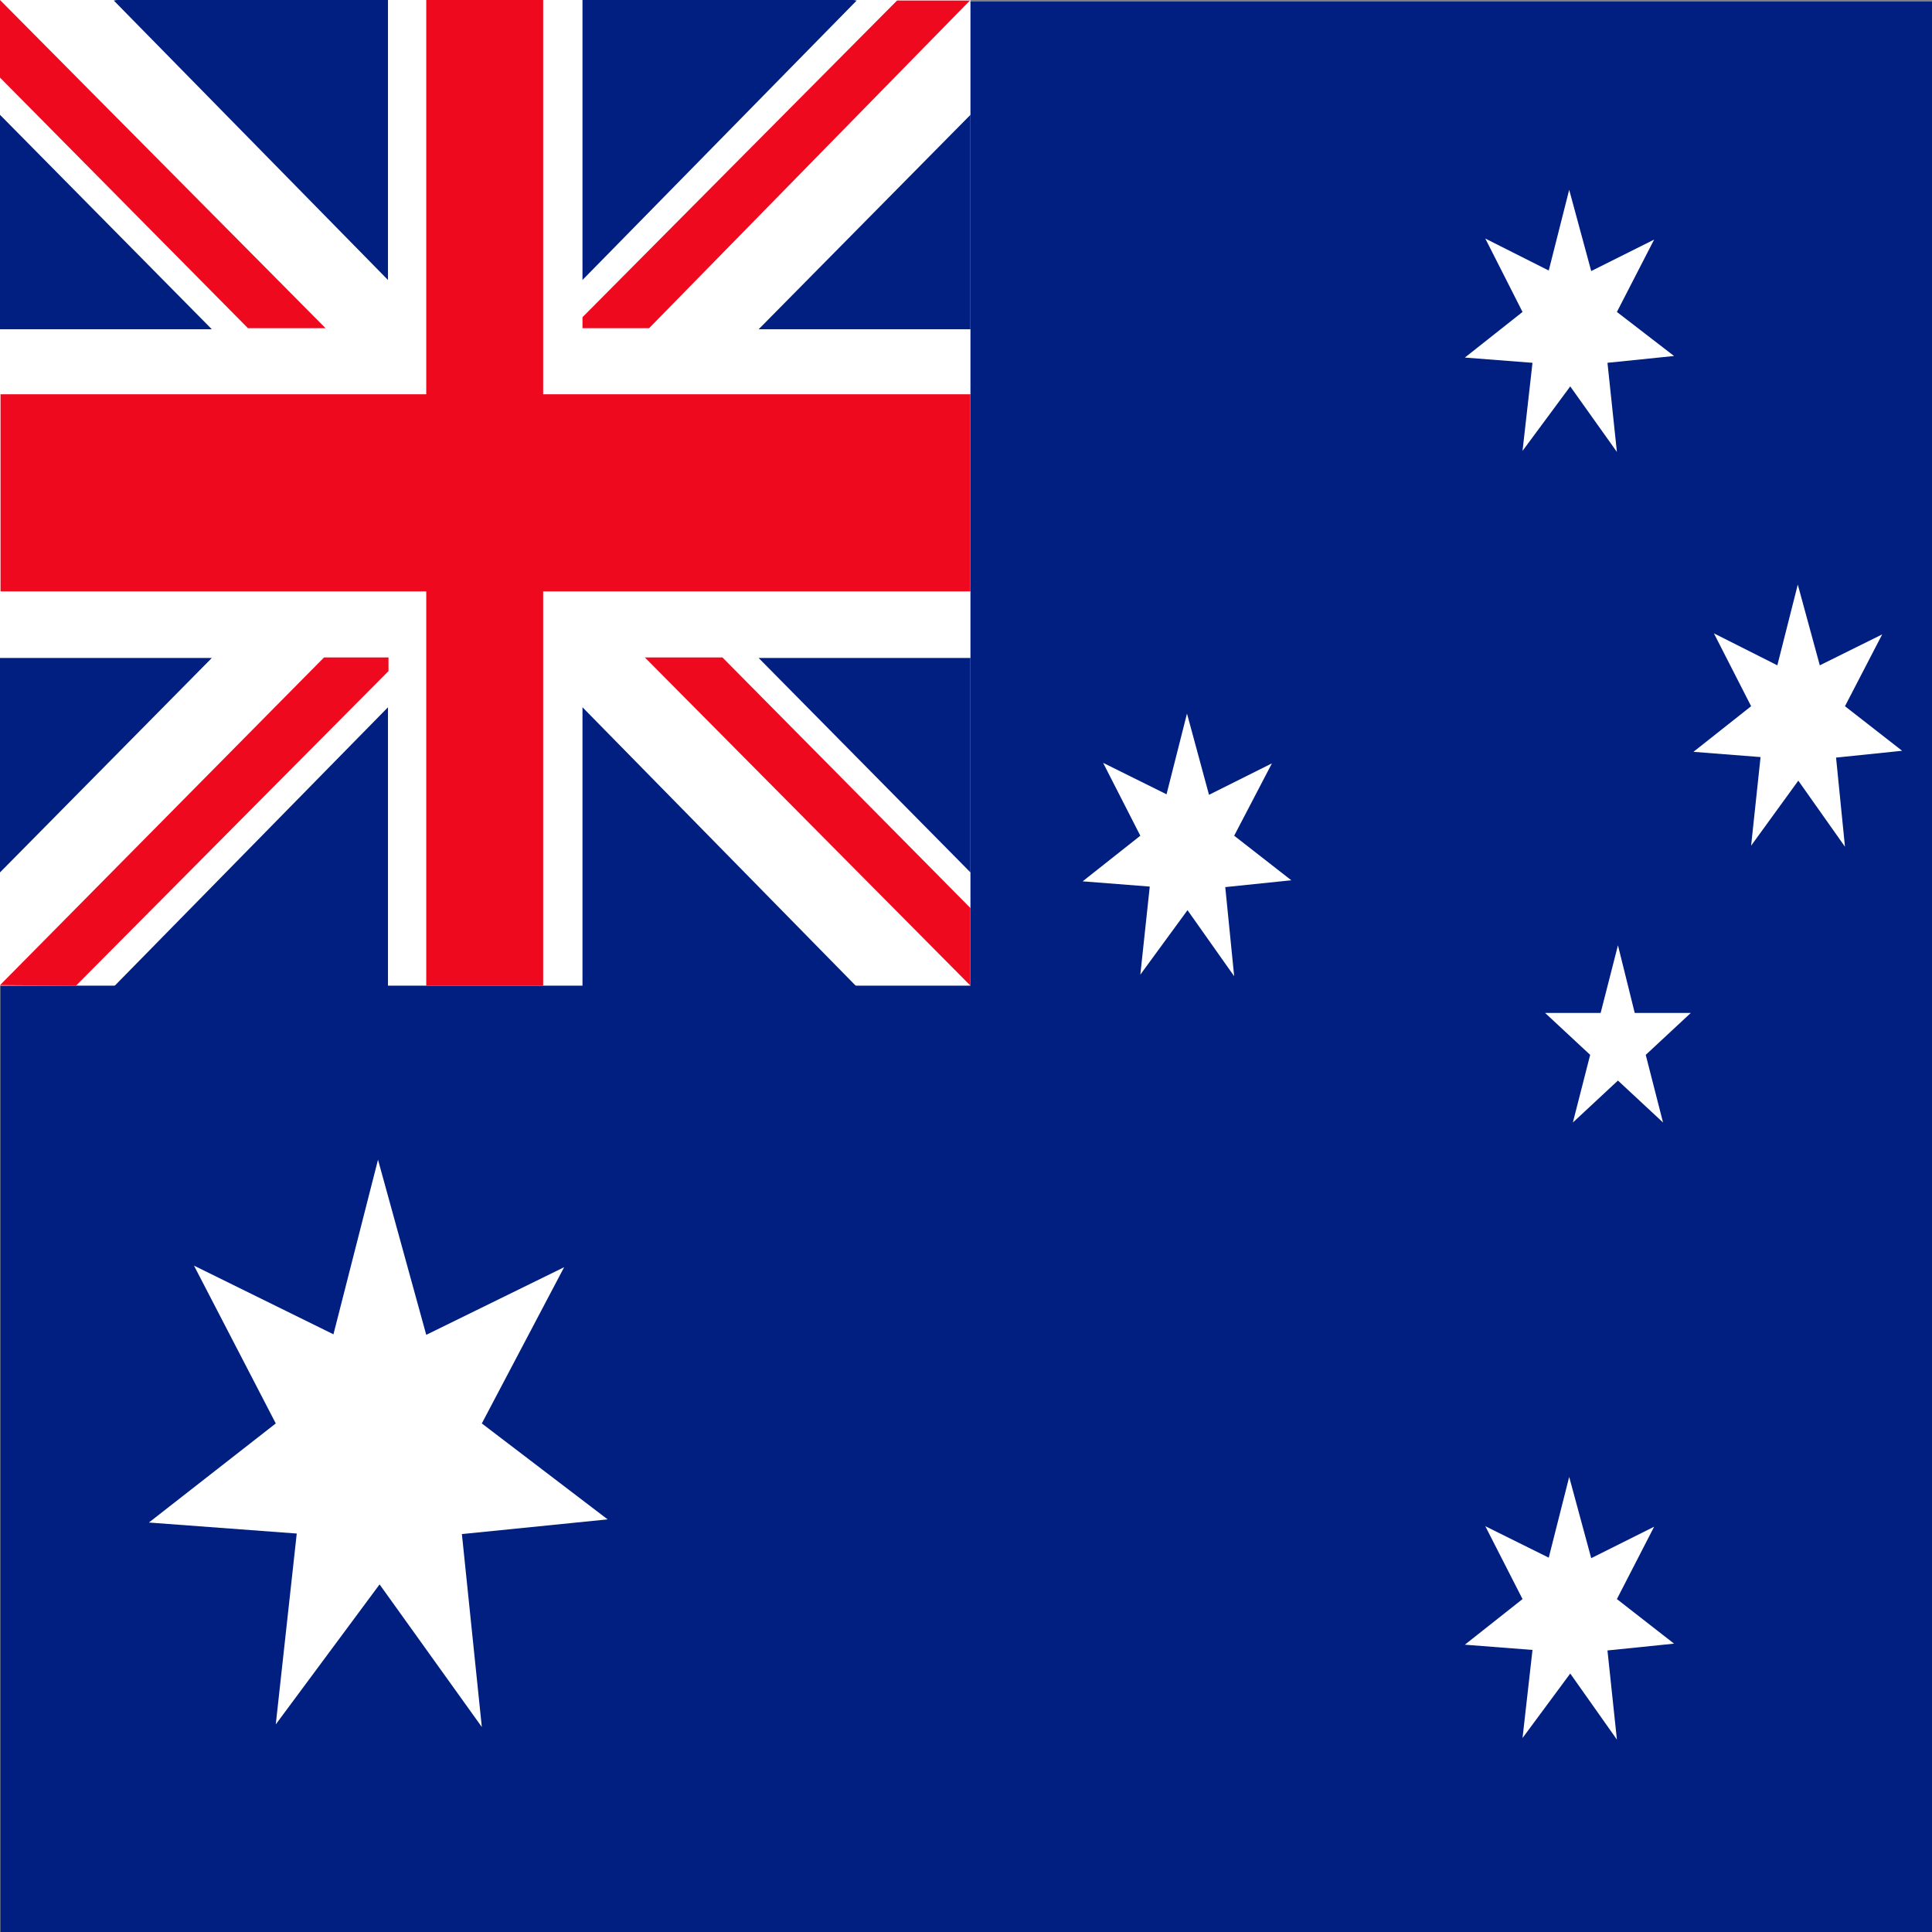
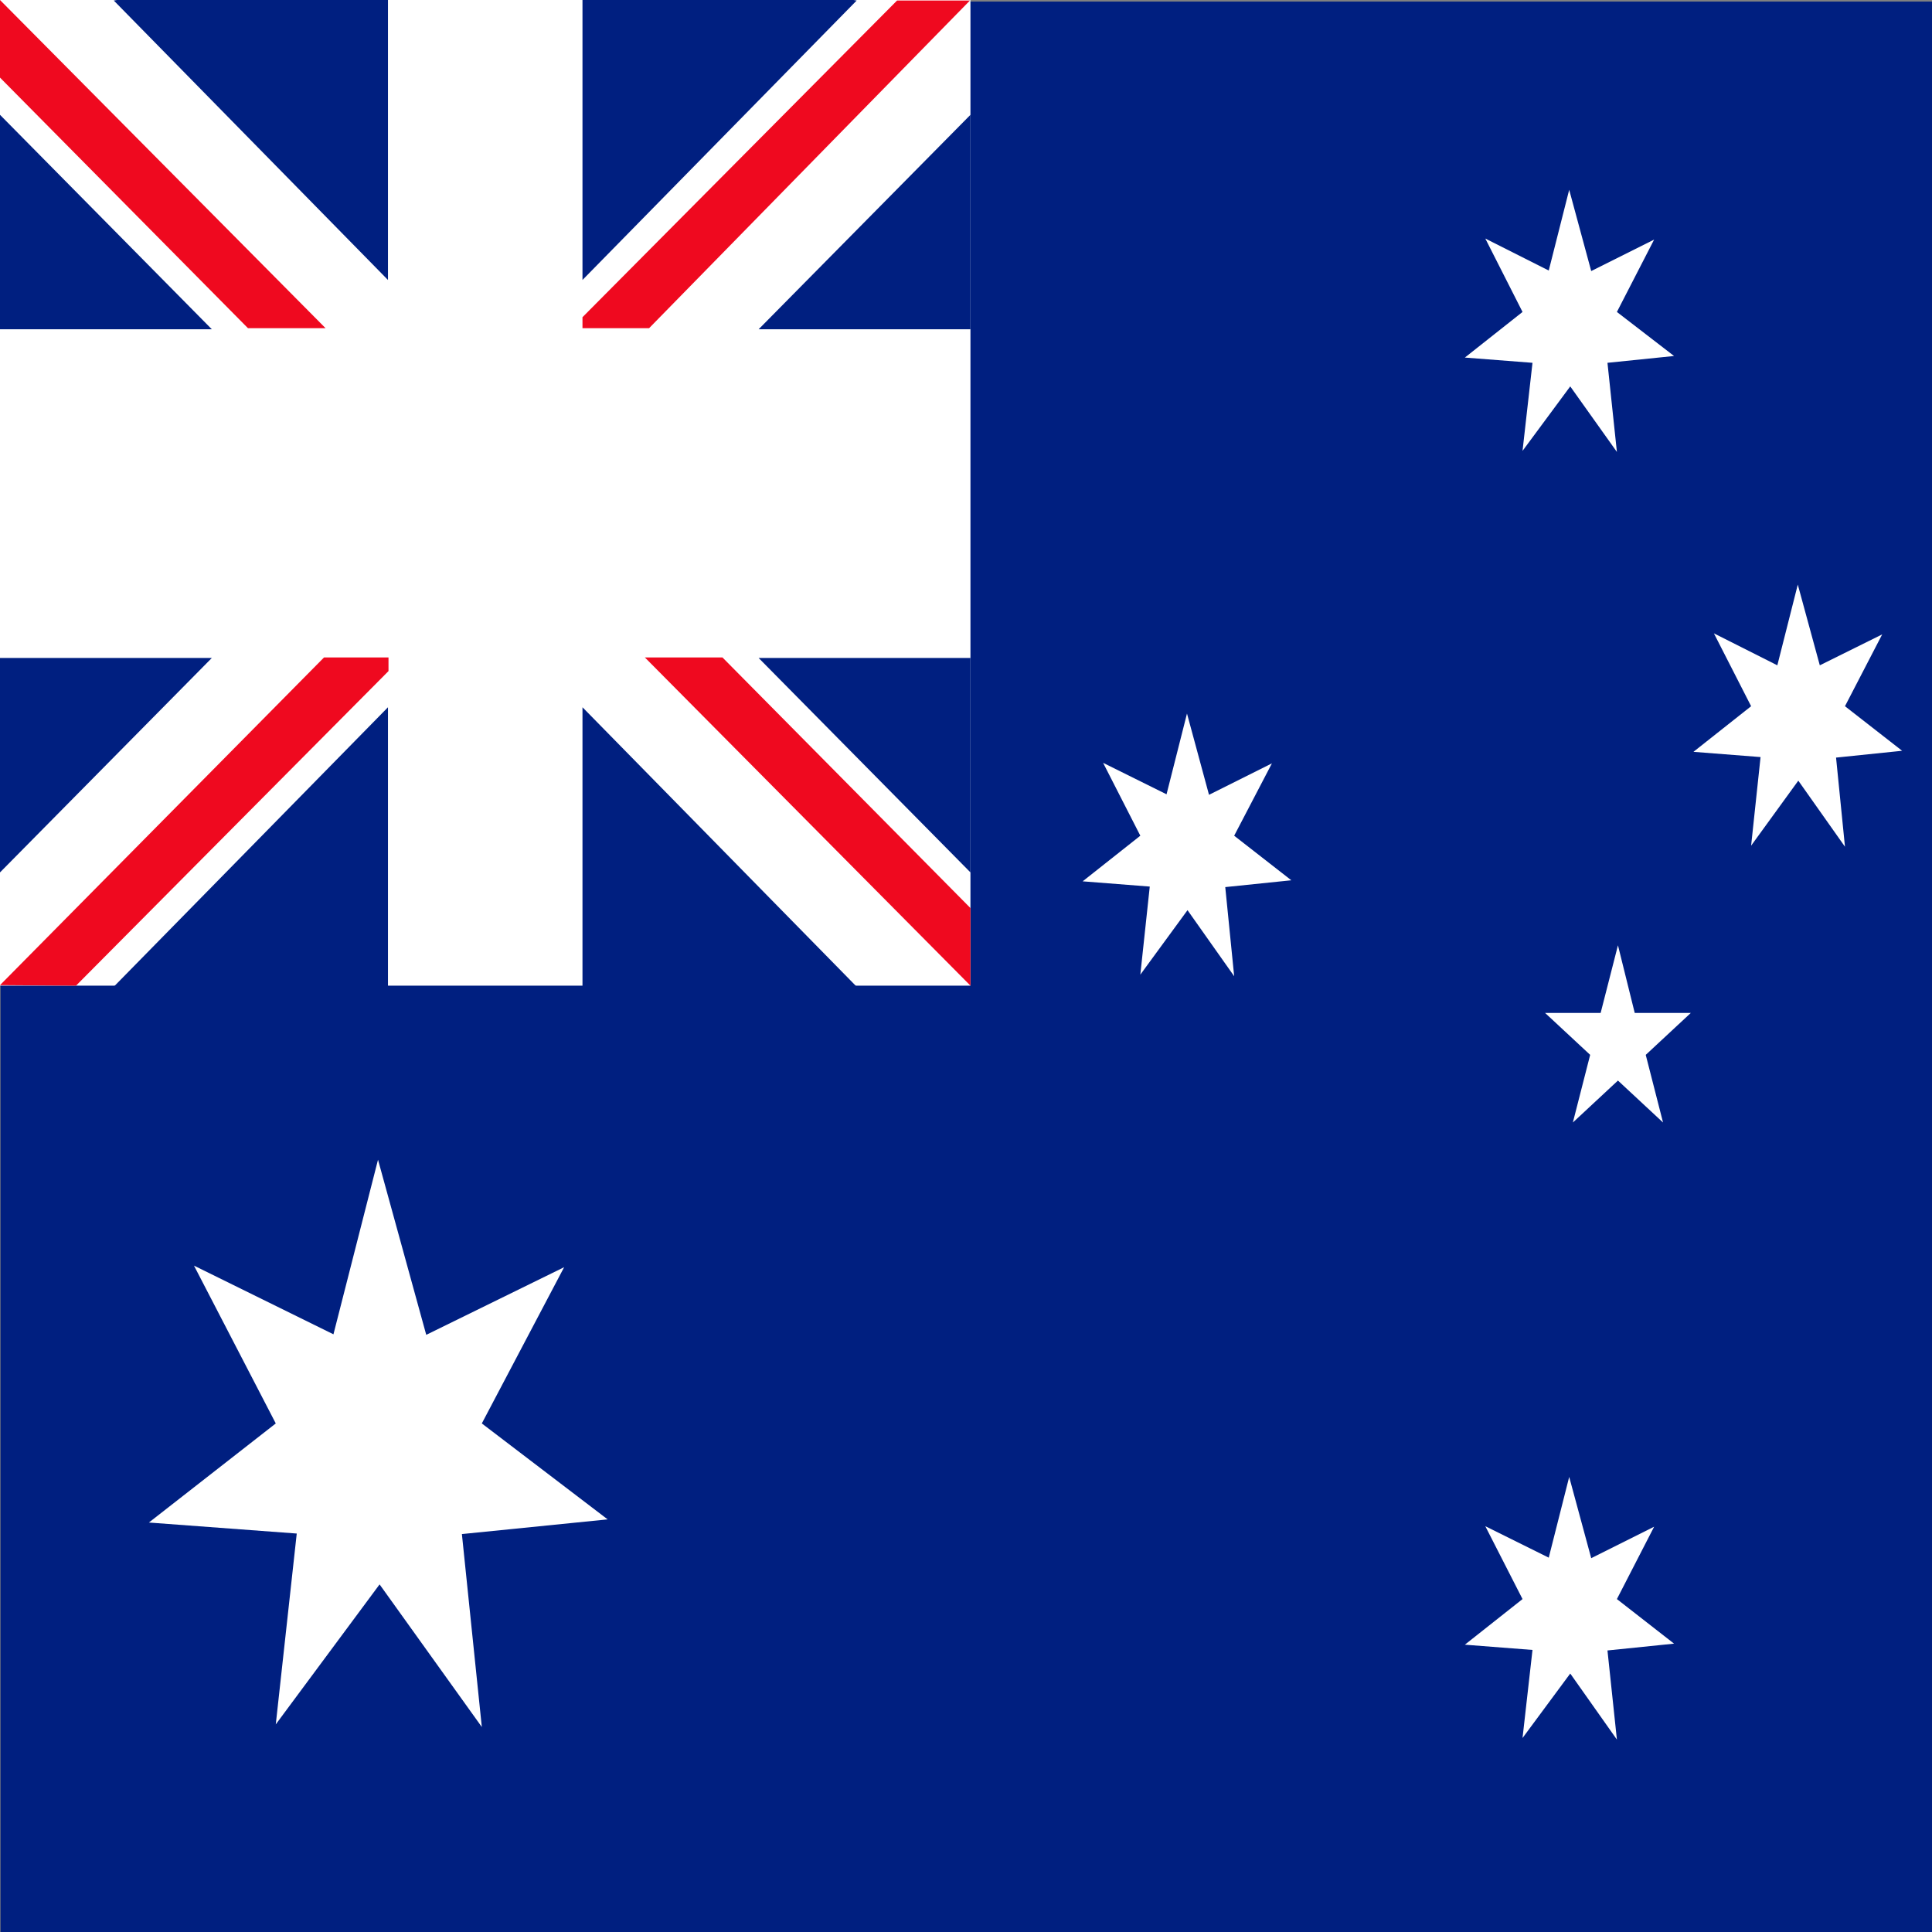
<svg xmlns="http://www.w3.org/2000/svg" version="1.1" id="Capa_1" x="0px" y="0px" viewBox="0 0 368.5 368.5" style="enable-background:new 0 0 368.5 368.5;" xml:space="preserve">
  <rect x="0" y="0" width="368.5" height="368.5" fill="#808080" stroke="none" />
  <style type="text/css"> .st0{display:none;} .st1{display:inline;fill:url(#SVGID_1_);} .st2{fill:#001F80;} .st3{fill:#FFFFFF;} .st4{fill:#EF091F;} </style>
  <g id="BACKGROUND" class="st0">
    <radialGradient id="SVGID_1_" cx="249.4" cy="-527" r="388.002" gradientTransform="matrix(1 0 0 -1 0 -202)" gradientUnits="userSpaceOnUse">
      <stop offset="0" style="stop-color:#FFFFFF" />
      <stop offset="0.39" style="stop-color:#FDFDFD" />
      <stop offset="0.607" style="stop-color:#F5F5F5" />
      <stop offset="0.782" style="stop-color:#E7E7E7" />
      <stop offset="0.933" style="stop-color:#D3D3D3" />
      <stop offset="1" style="stop-color:#C8C8C8" />
    </radialGradient>
    <rect x="-0.6" y="75" class="st1" width="500" height="500" />
  </g>
  <g id="DESIGNED_BY_FREEPIK"> </g>
  <g>
    <rect x="0.1" y="0.3" class="st2" width="368.4" height="369.2" />
    <g>
      <g>
        <rect y="0" class="st3" width="185.1" height="188" />
-         <polygon class="st4" points="185.1,75.2 103.6,75.2 103.6,0 81.3,0 81.3,75.2 0.1,75.2 0.1,112.8 81.3,112.8 81.3,188 103.6,188 103.6,112.8 185.1,112.8 " />
      </g>
      <g>
        <polygon class="st2" points="0,21.9 0,62.8 40.4,62.8 " />
        <polygon class="st2" points="22.3,0 21.7,0.1 74,53.4 74,0 " />
        <polygon class="st4" points="62.1,62.6 0,0 0,14.8 47.3,62.6 " />
        <polygon class="st4" points="123,125.4 185.1,188 185.1,173.2 137.8,125.4 " />
      </g>
      <g>
        <polygon class="st2" points="0,166.4 0,125.5 40.4,125.5 " />
        <polygon class="st2" points="22.3,188.3 21.7,188.2 74,134.9 74,188.3 " />
        <polygon class="st4" points="61.8,125.4 0,187.9 14.5,188 74.1,128 74.1,125.4 " />
      </g>
      <g>
        <polygon class="st2" points="185.1,21.9 185.1,62.8 144.7,62.8 " />
        <polygon class="st2" points="162.8,0 163.4,0.1 111.1,53.4 111.1,0 " />
        <polygon class="st4" points="185,0.1 171.1,0.1 111.1,60.5 111.1,62.6 123.8,62.6 " />
      </g>
      <g>
        <polygon class="st2" points="185.1,166.4 185.1,125.5 144.7,125.5 " />
        <polygon class="st2" points="162.8,188.3 163.4,188.2 111.1,134.9 111.1,188.3 " />
      </g>
    </g>
    <polygon class="st3" points="72.1,221.2 63.6,254.5 37,241.4 52.6,271.5 28.4,290.4 56.6,292.5 52.6,328.9 72.4,302.2 91.9,329.4 88.1,292.6 115.9,289.8 91.9,271.5 107.6,241.7 81.3,254.6 " />
    <polygon class="st3" points="226.4,136.1 222.5,151.5 210.4,145.5 217.5,159.4 206.5,168.1 219.3,169.1 217.5,185.9 226.5,173.6 235.4,186.2 233.7,169.2 246.3,167.9 235.4,159.4 242.6,145.6 230.6,151.6 " />
    <polygon class="st3" points="299.3,36.2 295.4,51.6 283.3,45.5 290.4,59.5 279.4,68.2 292.3,69.2 290.4,86 299.5,73.7 308.4,86.2 306.6,69.2 319.3,67.9 308.4,59.5 315.5,45.7 303.5,51.7 " />
    <polygon class="st3" points="342.9,111.5 339,126.9 326.9,120.8 334,134.7 323,143.4 335.8,144.4 334,161.3 343,148.9 351.9,161.5 350.2,144.5 362.8,143.2 351.9,134.7 359,121 347.1,126.9 " />
    <polygon class="st3" points="299.3,281.7 295.4,297.1 283.3,291.1 290.4,305 279.4,313.7 292.3,314.7 290.4,331.5 299.5,319.2 308.4,331.8 306.6,314.8 319.3,313.5 308.4,305 315.5,291.2 303.5,297.2 " />
    <polygon class="st3" points="308.6,180.3 311.8,193.2 322.5,193.2 313.9,201.2 317.2,214.1 308.6,206.1 300,214.1 303.3,201.2 294.7,193.2 305.3,193.2 " />
  </g>
</svg>